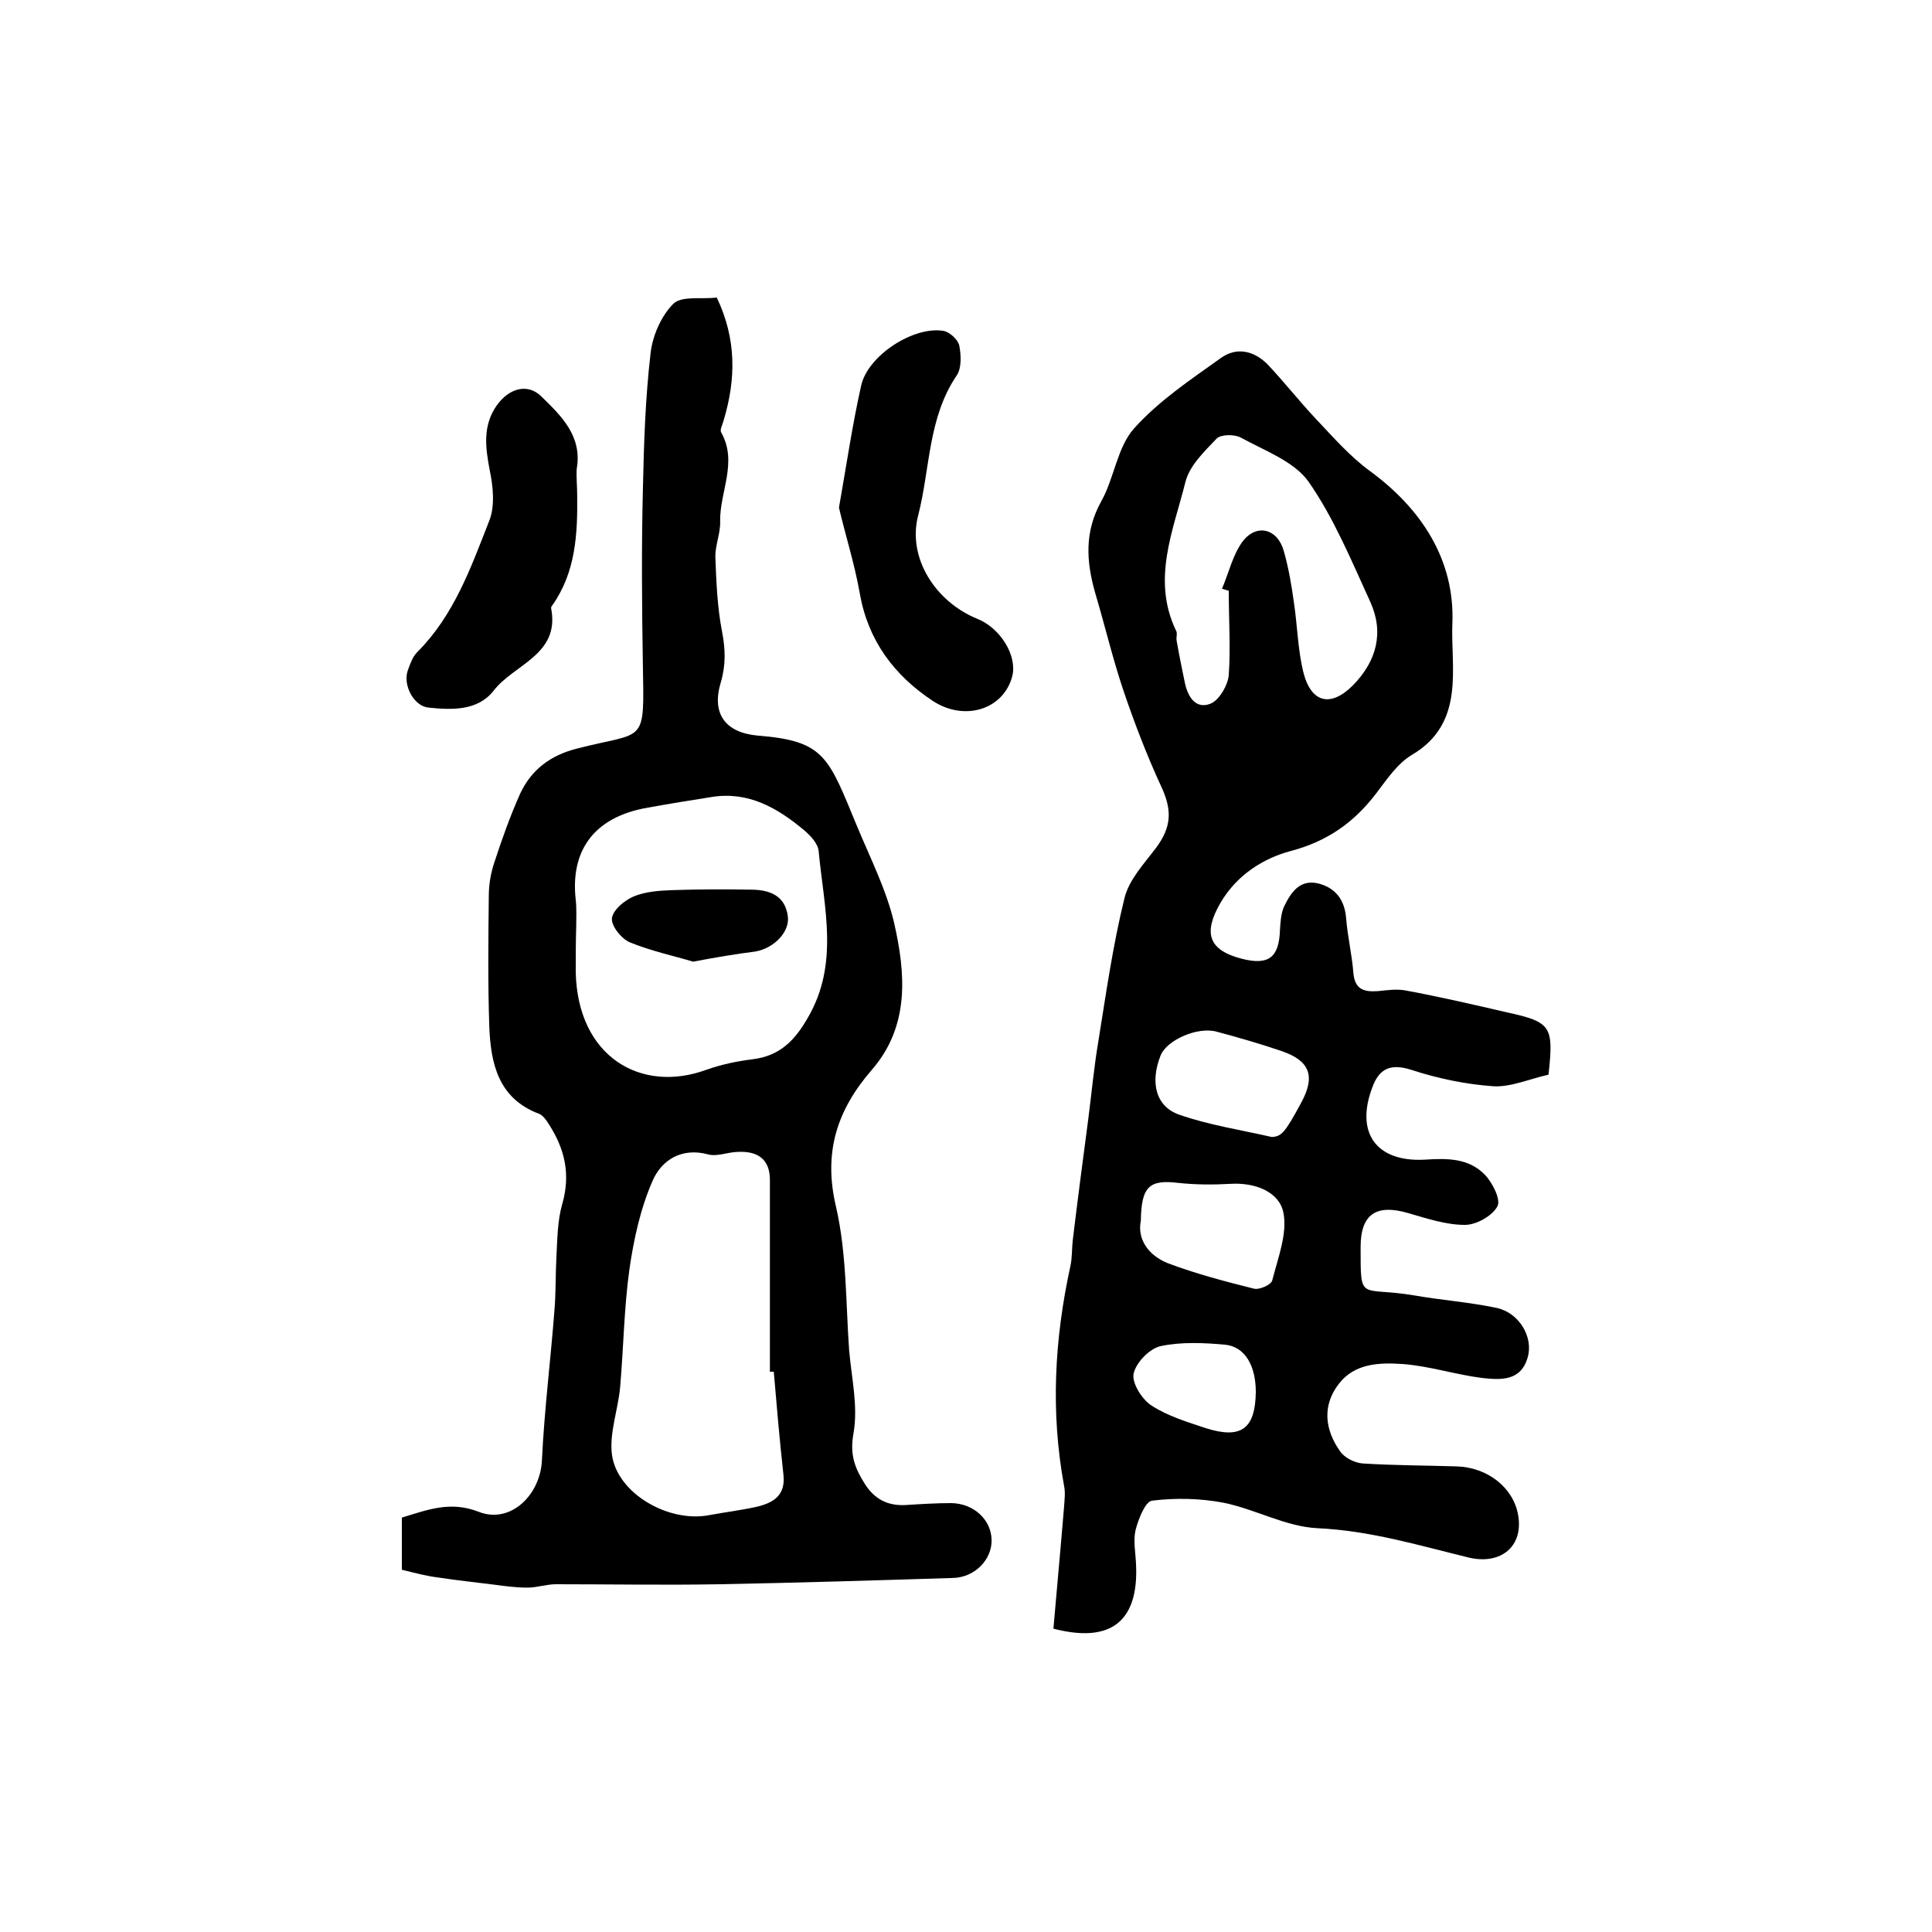
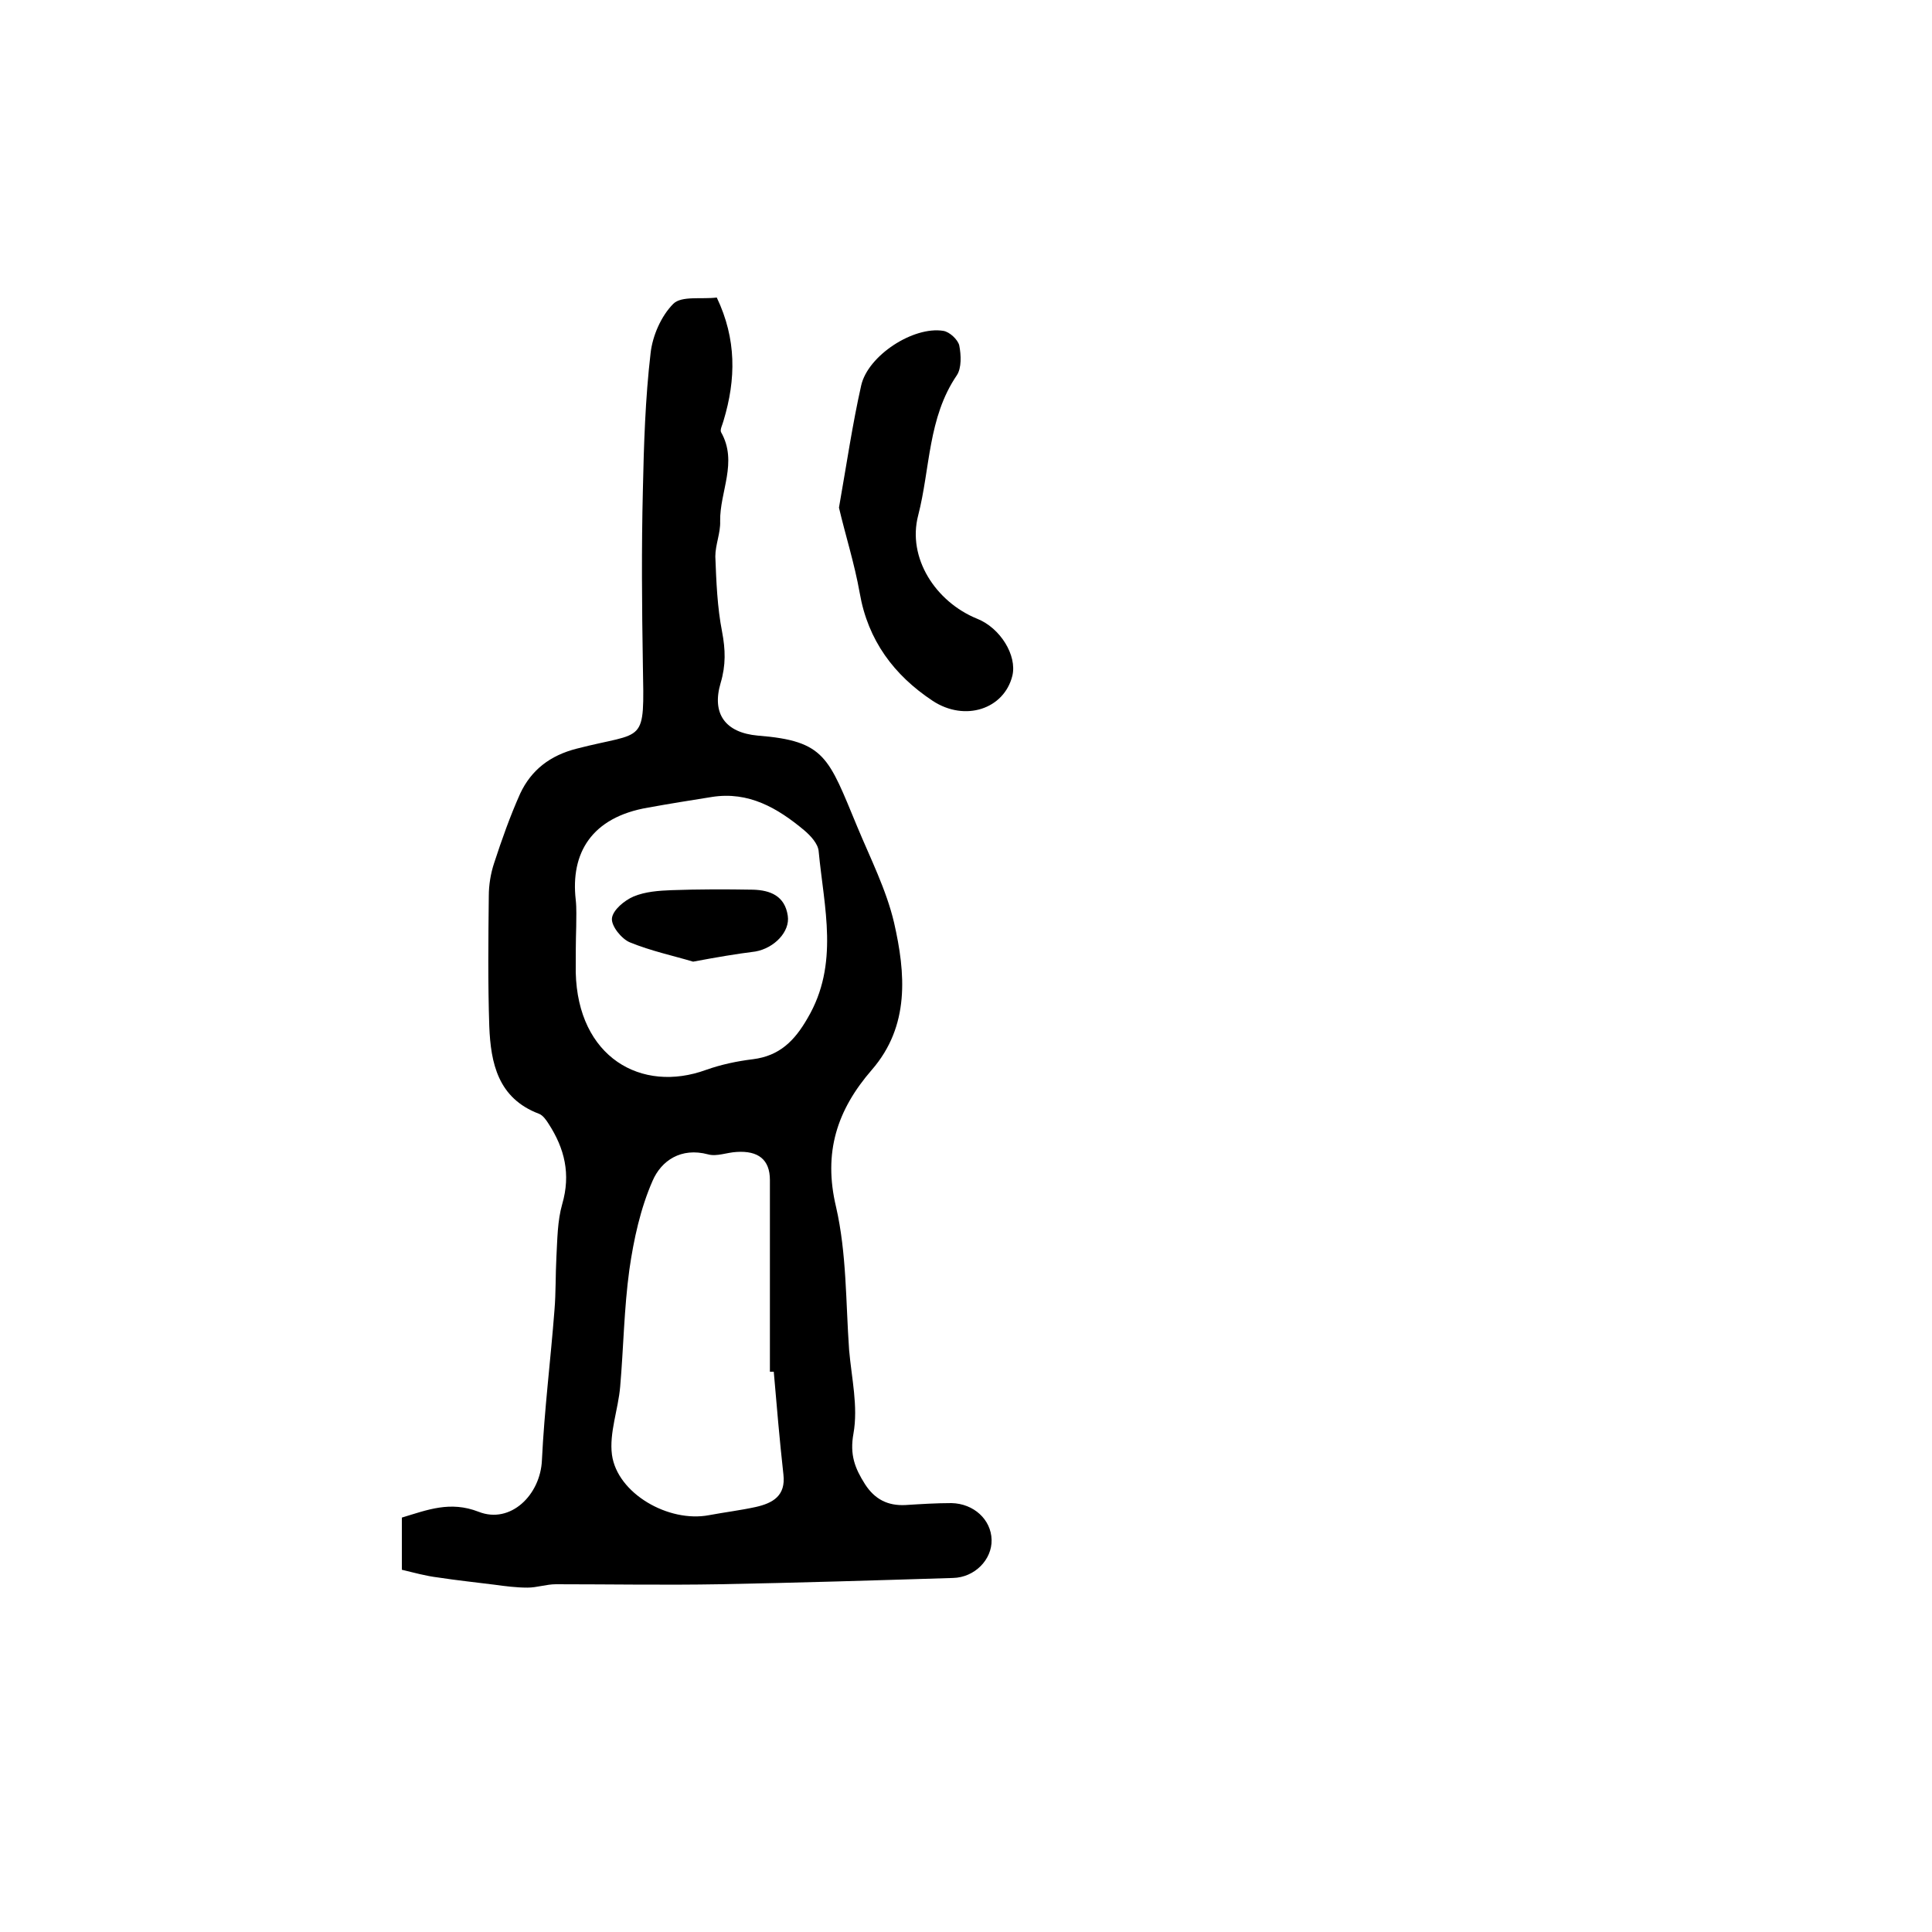
<svg xmlns="http://www.w3.org/2000/svg" version="1.1" id="图层_1" x="0px" y="0px" viewBox="0 0 400 400" style="enable-background:new 0 0 400 400;" xml:space="preserve">
  <style type="text/css">
	.st0{fill:#FFFFFF;}
</style>
  <g>
-     <path d="M320.6,222.5c-4,0.9-7.8,2.6-11.4,2.4c-5.7-0.4-11.5-1.6-17-3.4c-4.4-1.4-6.7-0.2-8.1,3.7c-3.5,9.3,0.8,15.4,10.8,14.9   c4.6-0.3,9.2-0.4,12.6,3.2c1.6,1.7,3.3,5.2,2.5,6.5c-1.1,2-4.4,3.8-6.7,3.8c-3.9,0-7.8-1.3-11.6-2.4c-6.7-2-10,0.1-10,7   c0,11.6-0.2,8.1,11.1,10c5.7,1,11.5,1.4,17.1,2.6c4.6,1,7.6,6,6.4,10.2c-1.4,5-5.6,4.7-9.4,4.3c-5.6-0.7-11-2.5-16.6-2.9   c-4.6-0.3-9.8-0.2-13.1,4.1c-3.5,4.5-2.9,9.5,0.2,13.9c0.9,1.4,3.1,2.5,4.8,2.6c6.4,0.4,12.9,0.4,19.4,0.6   c6.4,0.2,11.7,4.4,12.7,10c1.2,6.6-3.6,10.4-10.1,8.9c-10.3-2.5-20.5-5.6-31.4-6.1c-6.6-0.3-13-4-19.6-5.3c-4.8-0.9-9.9-1-14.7-0.4   c-1.4,0.2-2.8,3.8-3.4,6.1c-0.5,2.2,0,4.6,0.1,7c0.5,9.7-3.2,17-17.1,13.4c0.7-8.2,1.5-16.7,2.2-25.2c0.1-1.5,0.3-3,0-4.4   c-2.8-15.2-2-30.3,1.3-45.4c0.4-1.8,0.3-3.6,0.5-5.4c1-8.3,2.1-16.7,3.2-25c0.7-5.4,1.2-10.9,2.1-16.2c1.6-9.9,3-19.9,5.4-29.6   c0.9-3.8,4-7.1,6.5-10.4c3.3-4.4,3.4-7.9,1.1-12.8c-3-6.5-5.6-13.3-7.9-20.1c-2.2-6.6-3.8-13.4-5.8-20.1   c-1.8-6.4-2.2-12.5,1.3-18.8c2.7-4.8,3.3-11.2,6.8-15.1c5.1-5.7,11.7-10.1,18-14.6c3.2-2.3,6.8-1.5,9.6,1.3   c3.5,3.7,6.7,7.8,10.2,11.5c3.5,3.7,6.9,7.6,11,10.6c10.8,7.9,17.6,18.5,17.1,31.5c-0.4,9.2,2.8,20.7-8.4,27.3   c-3,1.8-5.2,5.1-7.4,8c-4.6,6-10.1,9.9-17.7,11.9c-5.6,1.5-11.1,4.9-14.5,10.7c-3.6,6.2-2.6,9.8,4.4,11.6c5.5,1.4,7.7-0.2,7.9-5.9   c0.1-1.6,0.2-3.4,0.8-4.8c1.4-2.9,3.2-5.8,7.1-4.9c3.6,0.9,5.5,3.4,5.8,7.2c0.3,3.8,1.2,7.5,1.5,11.3c0.3,3.5,2.2,4,5.1,3.8   c2-0.2,4-0.5,5.9-0.1c7,1.3,13.9,2.9,20.8,4.5C321.2,211.6,321.7,212.5,320.6,222.5z M254.4,122.3c-0.5-0.1-0.9-0.3-1.4-0.4   c1.4-3.3,2.2-6.9,4.2-9.7c2.9-3.9,7.3-2.8,8.6,1.9c1,3.5,1.6,7.1,2.1,10.7c0.7,4.7,0.8,9.6,1.9,14.2c1.6,6.6,5.7,7.5,10.3,2.9   c4.9-5,6.5-10.9,3.6-17.3c-3.9-8.5-7.5-17.3-12.8-24.9c-3-4.2-9.1-6.4-14-9.1c-1.3-0.7-4.1-0.7-5,0.2c-2.6,2.7-5.7,5.7-6.5,9.1   c-2.5,10-7,20.1-1.9,30.7c0.3,0.5,0,1.3,0.1,2c0.5,2.9,1.1,5.8,1.7,8.7c0.6,2.9,2.2,5.6,5.3,4.4c1.8-0.7,3.6-3.8,3.8-5.9   C254.8,134.1,254.4,128.2,254.4,122.3z M236.2,252.7c-0.8,3.9,1.6,7.2,5.5,8.8c5.8,2.2,11.9,3.8,17.9,5.3c1.1,0.3,3.6-0.8,3.8-1.7   c1.2-4.7,3.2-9.8,2.3-14.1c-0.9-4.3-5.9-6.2-10.9-5.9c-3.6,0.2-7.3,0.2-10.9-0.2C238,244.2,236.3,245.6,236.2,252.7z M263.3,235.4   c2-0.1,2.7-0.8,6.1-7.1c3-5.5,1.8-8.7-4.1-10.7c-4.4-1.5-8.9-2.8-13.4-4c-3.9-1.1-10.3,1.7-11.6,4.9c-2.2,5.5-1.1,10.6,3.9,12.3   C250.2,232.9,256.7,233.9,263.3,235.4z M260,288.2c0-5.4-2.2-9.4-6.4-9.8c-4.4-0.4-9.1-0.6-13.3,0.3c-2.3,0.5-5.1,3.4-5.6,5.7   c-0.4,1.9,1.7,5.3,3.7,6.6c3.4,2.2,7.4,3.4,11.3,4.7C257,298,259.9,295.8,260,288.2z" />
    <path d="M83.2,325c0-3.9,0-7.4,0-10.8c5.3-1.6,10-3.5,15.9-1.2c6.6,2.6,12.8-3.5,13.1-10.7c0.5-10.4,1.8-20.7,2.6-31.1   c0.3-3.6,0.2-7.3,0.4-11c0.2-3.6,0.2-7.4,1.2-10.9c1.8-6.2,0.5-11.5-2.8-16.6c-0.5-0.8-1.2-1.8-2-2.1c-8.5-3.2-10-10.5-10.3-18.1   c-0.3-9-0.2-18-0.1-27c0-2.3,0.4-4.7,1.1-6.8c1.6-4.9,3.3-9.7,5.4-14.4c2.3-4.9,6.2-7.9,11.7-9.3c14.3-3.7,14-0.5,13.7-17.4   c-0.2-12-0.3-24.1,0-36.1c0.2-9.5,0.5-19,1.6-28.4c0.4-3.6,2.2-7.7,4.7-10.2c1.7-1.7,5.9-0.9,9-1.3c4.1,8.6,4,16.9,1.4,25.5   c-0.2,0.8-0.8,1.9-0.5,2.4c3.5,6.2-0.3,12.3-0.2,18.4c0.1,2.4-1,4.9-1,7.3c0.2,5.2,0.4,10.5,1.4,15.6c0.7,3.7,0.8,6.9-0.3,10.6   c-1.9,6.4,1,10.3,7.7,10.9c14,1.1,14.6,4.5,20.6,18.9c2.7,6.5,6,13,7.6,19.8c2.4,10.5,3.3,21.4-4.6,30.5   c-7.2,8.3-10.1,17.1-7.4,28.4c2.2,9.6,2,19.7,2.7,29.6c0.5,5.8,1.9,11.7,0.9,17.3c-0.8,4.4,0.3,7.2,2.4,10.5c2,3.1,4.7,4.5,8.4,4.3   c3.2-0.2,6.3-0.4,9.5-0.4c4.6,0.1,8.2,3.4,8.3,7.6c0.1,4.1-3.5,7.8-8,7.9c-16.1,0.5-32.2,1-48.3,1.3c-11.3,0.2-22.6,0-33.9,0   c-2,0-3.9,0.7-5.9,0.7c-2.3,0-4.6-0.3-6.8-0.6c-3.9-0.5-7.8-0.9-11.7-1.5C88.2,326.3,85.7,325.6,83.2,325z M160.2,284   c-0.3,0-0.5,0-0.8,0c0-13.2,0-26.5,0-39.7c0-4.2-2.4-6.1-6.9-5.8c-2,0.1-4.1,1-5.9,0.5c-5.6-1.5-9.7,1.3-11.5,5.5   c-2.5,5.7-3.9,12.1-4.8,18.4c-1.1,8-1.2,16.1-1.9,24.2c-0.4,4.7-2.3,9.6-1.7,14.1c1.1,8,11.7,14.1,20.1,12.5c3.2-0.6,6.5-1,9.7-1.7   c3.5-0.8,6.2-2.3,5.7-6.7C161.4,298.1,160.8,291,160.2,284z M119.3,191.8C119.2,191.8,119.2,191.8,119.3,191.8   c-0.1,3.2-0.1,6.3-0.1,9.5c0.4,17.6,13.6,25.1,27,20.2c3.1-1.1,6.4-1.8,9.7-2.2c5.5-0.7,8.6-3.8,11.3-8.5   c6.6-11.2,3.4-22.9,2.3-34.5c-0.1-1.6-1.7-3.3-3-4.4c-5.5-4.6-11.5-8.1-19.1-6.9c-4.4,0.7-8.8,1.4-13.2,2.2   c-11.8,2-16.1,9.5-15,19.1C119.4,188.1,119.3,190,119.3,191.8z" />
    <path d="M173.7,105.1c1.6-9.1,2.8-17.3,4.6-25.3c1.4-6.2,10.8-12.3,17-11.3c1.3,0.2,3,1.8,3.3,3c0.4,2,0.5,4.7-0.5,6.2   c-6,8.8-5.5,19.3-8,29c-2.3,8.8,3.6,17.9,12.2,21.4c4.8,1.9,8.3,7.6,7.3,11.8c-1.7,6.9-9.8,9.6-16.5,5.2   c-8-5.3-13.4-12.5-15.1-22.3C176.9,116.6,175,110.7,173.7,105.1z" />
-     <path d="M119.5,102.5c0.1,8.1-0.3,16-5.2,22.9c-0.1,0.1-0.2,0.3-0.2,0.5c1.9,9.7-7.7,11.6-11.9,17.1c-3.3,4.2-8.6,4-13.5,3.5   c-3-0.3-5.3-4.6-4.3-7.6c0.5-1.4,1-2.9,2-3.9c7.6-7.6,11.1-17.5,14.9-27.2c1.2-3,0.8-7.1,0.1-10.4c-0.9-4.7-1.5-9.2,1.4-13.4   c2.6-3.7,6.5-4.7,9.3-1.9c4.1,4,8.5,8.2,7.3,15C119.3,98.8,119.5,100.7,119.5,102.5z" />
    <path d="M143.5,199.1c-4-1.2-8.7-2.2-13.1-4c-1.7-0.7-3.9-3.4-3.7-5c0.2-1.7,2.6-3.7,4.5-4.5c2.4-1,5.2-1.2,7.8-1.3   c5.6-0.2,11.3-0.2,16.9-0.1c3.6,0.1,6.6,1.3,7.2,5.4c0.5,3.3-2.8,6.7-6.7,7.4C152.4,197.5,148.3,198.2,143.5,199.1z" />
  </g>
</svg>